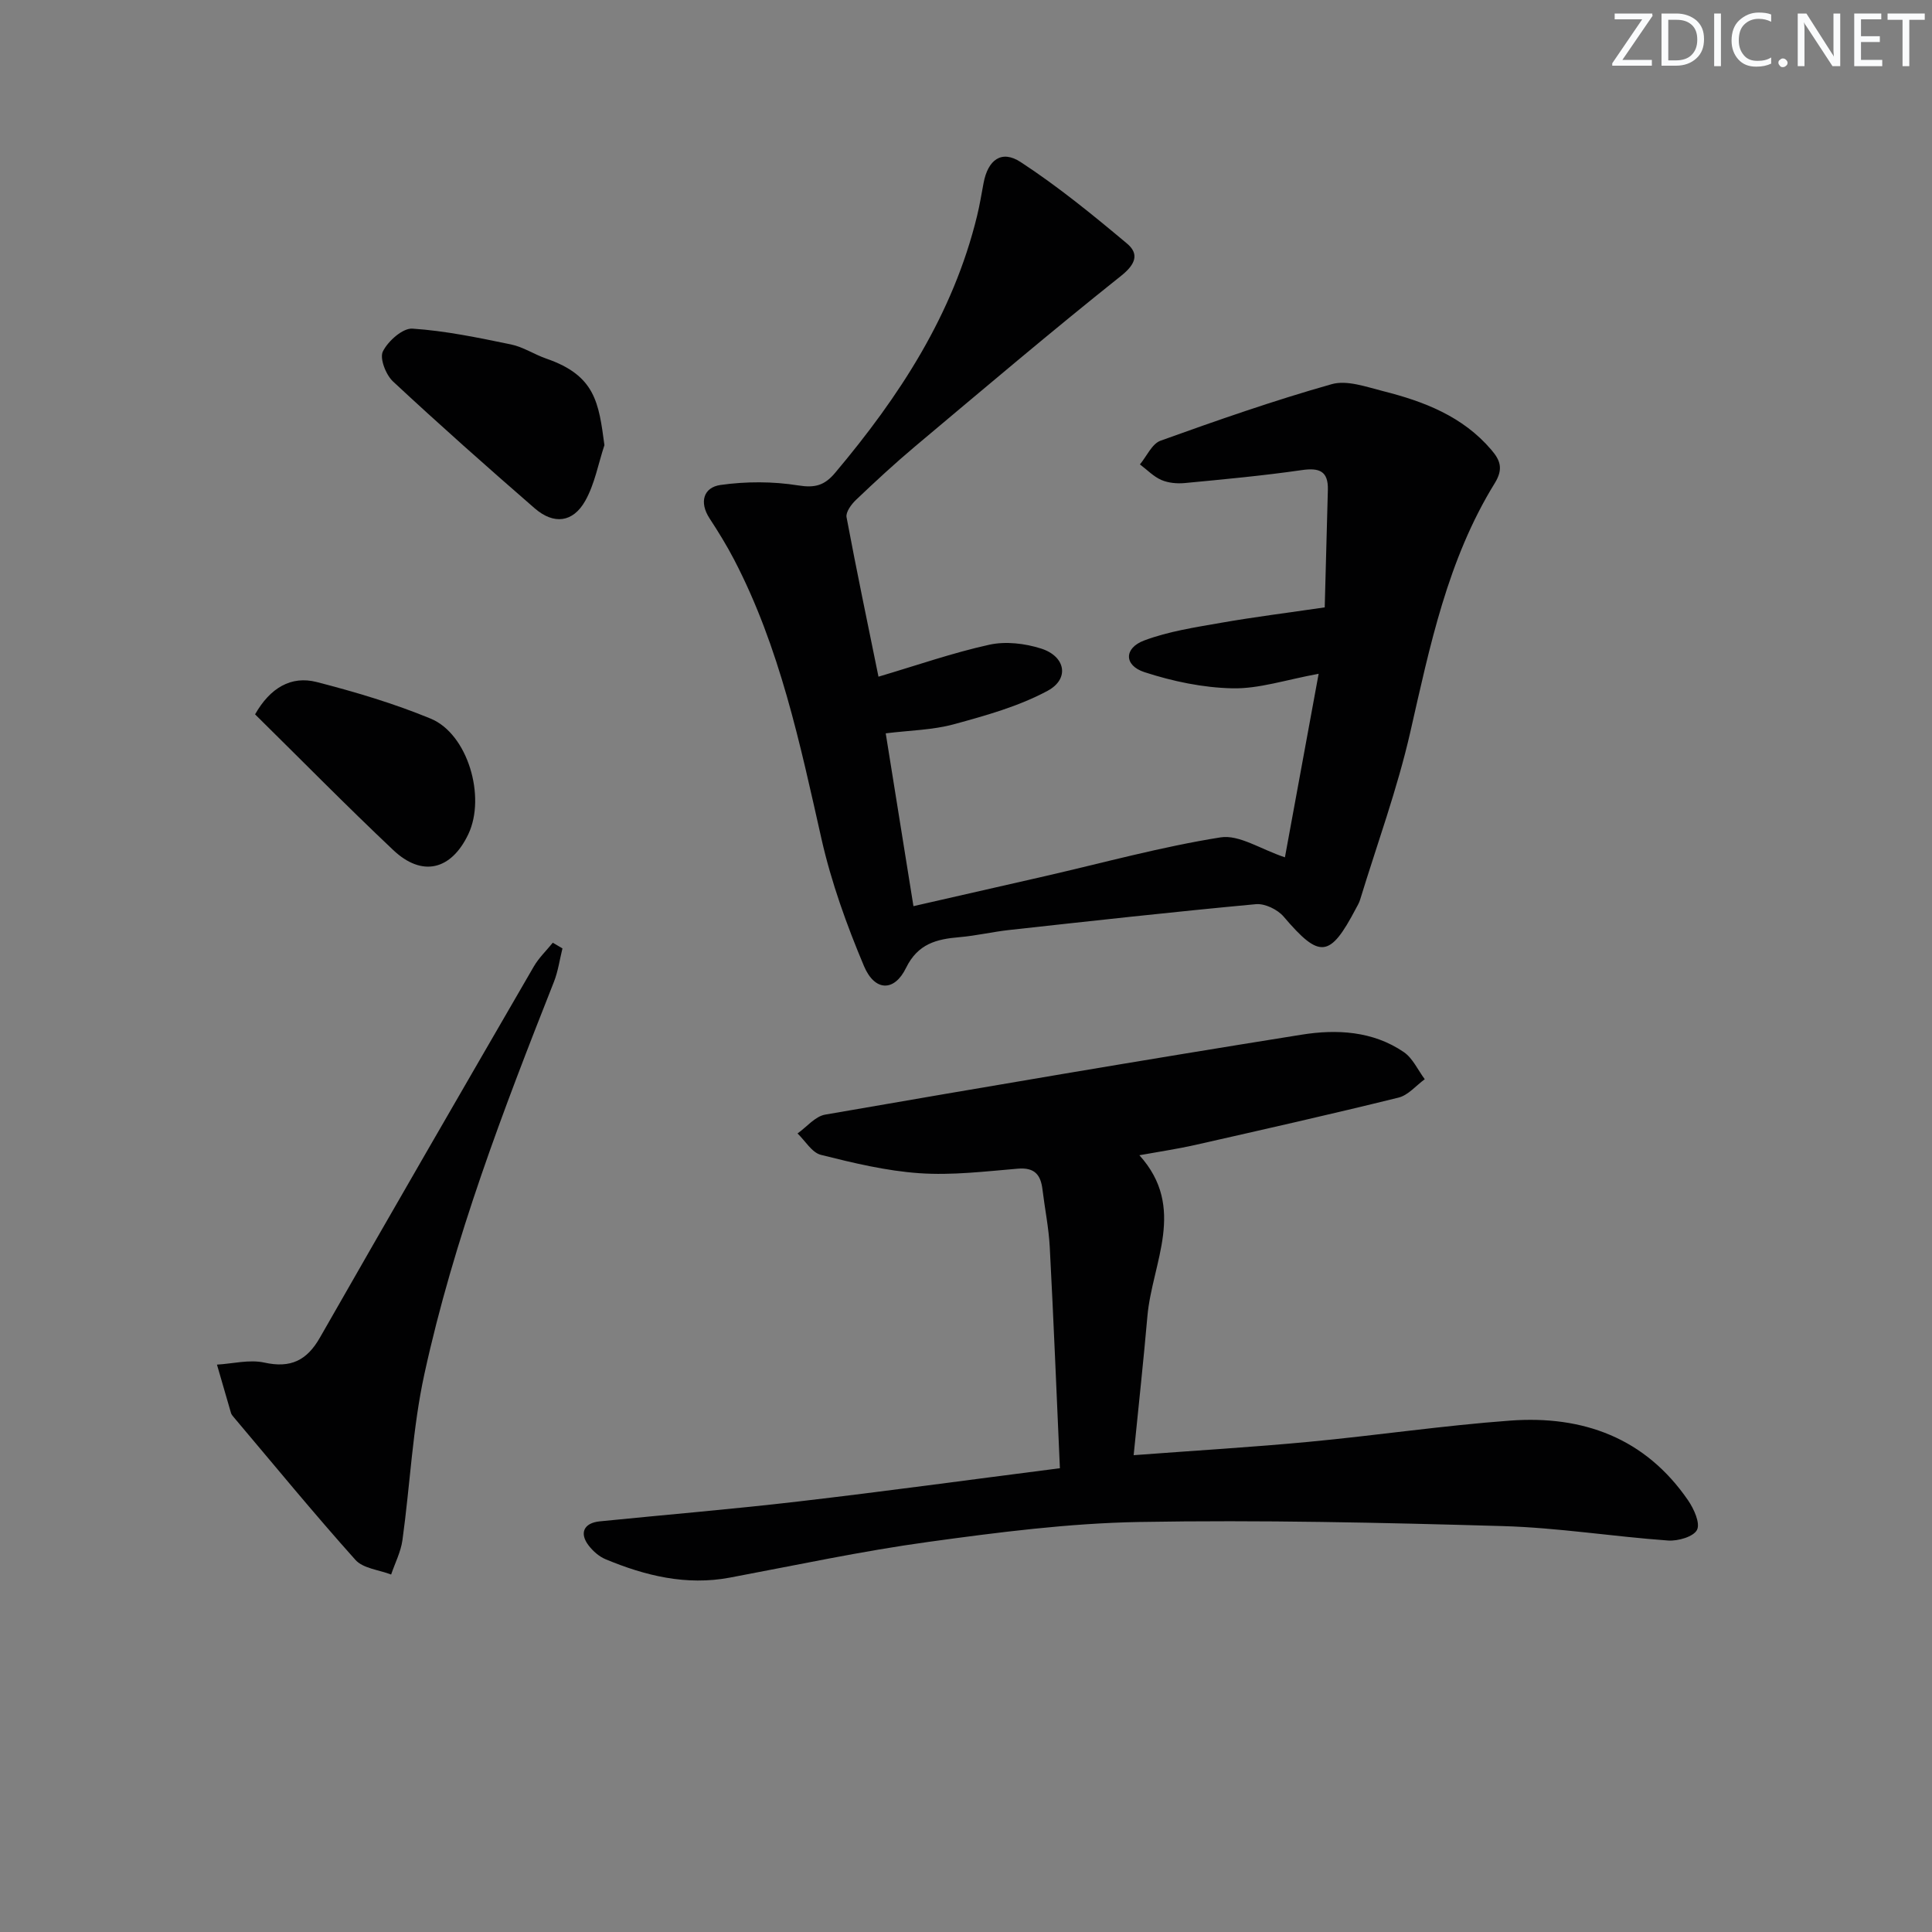
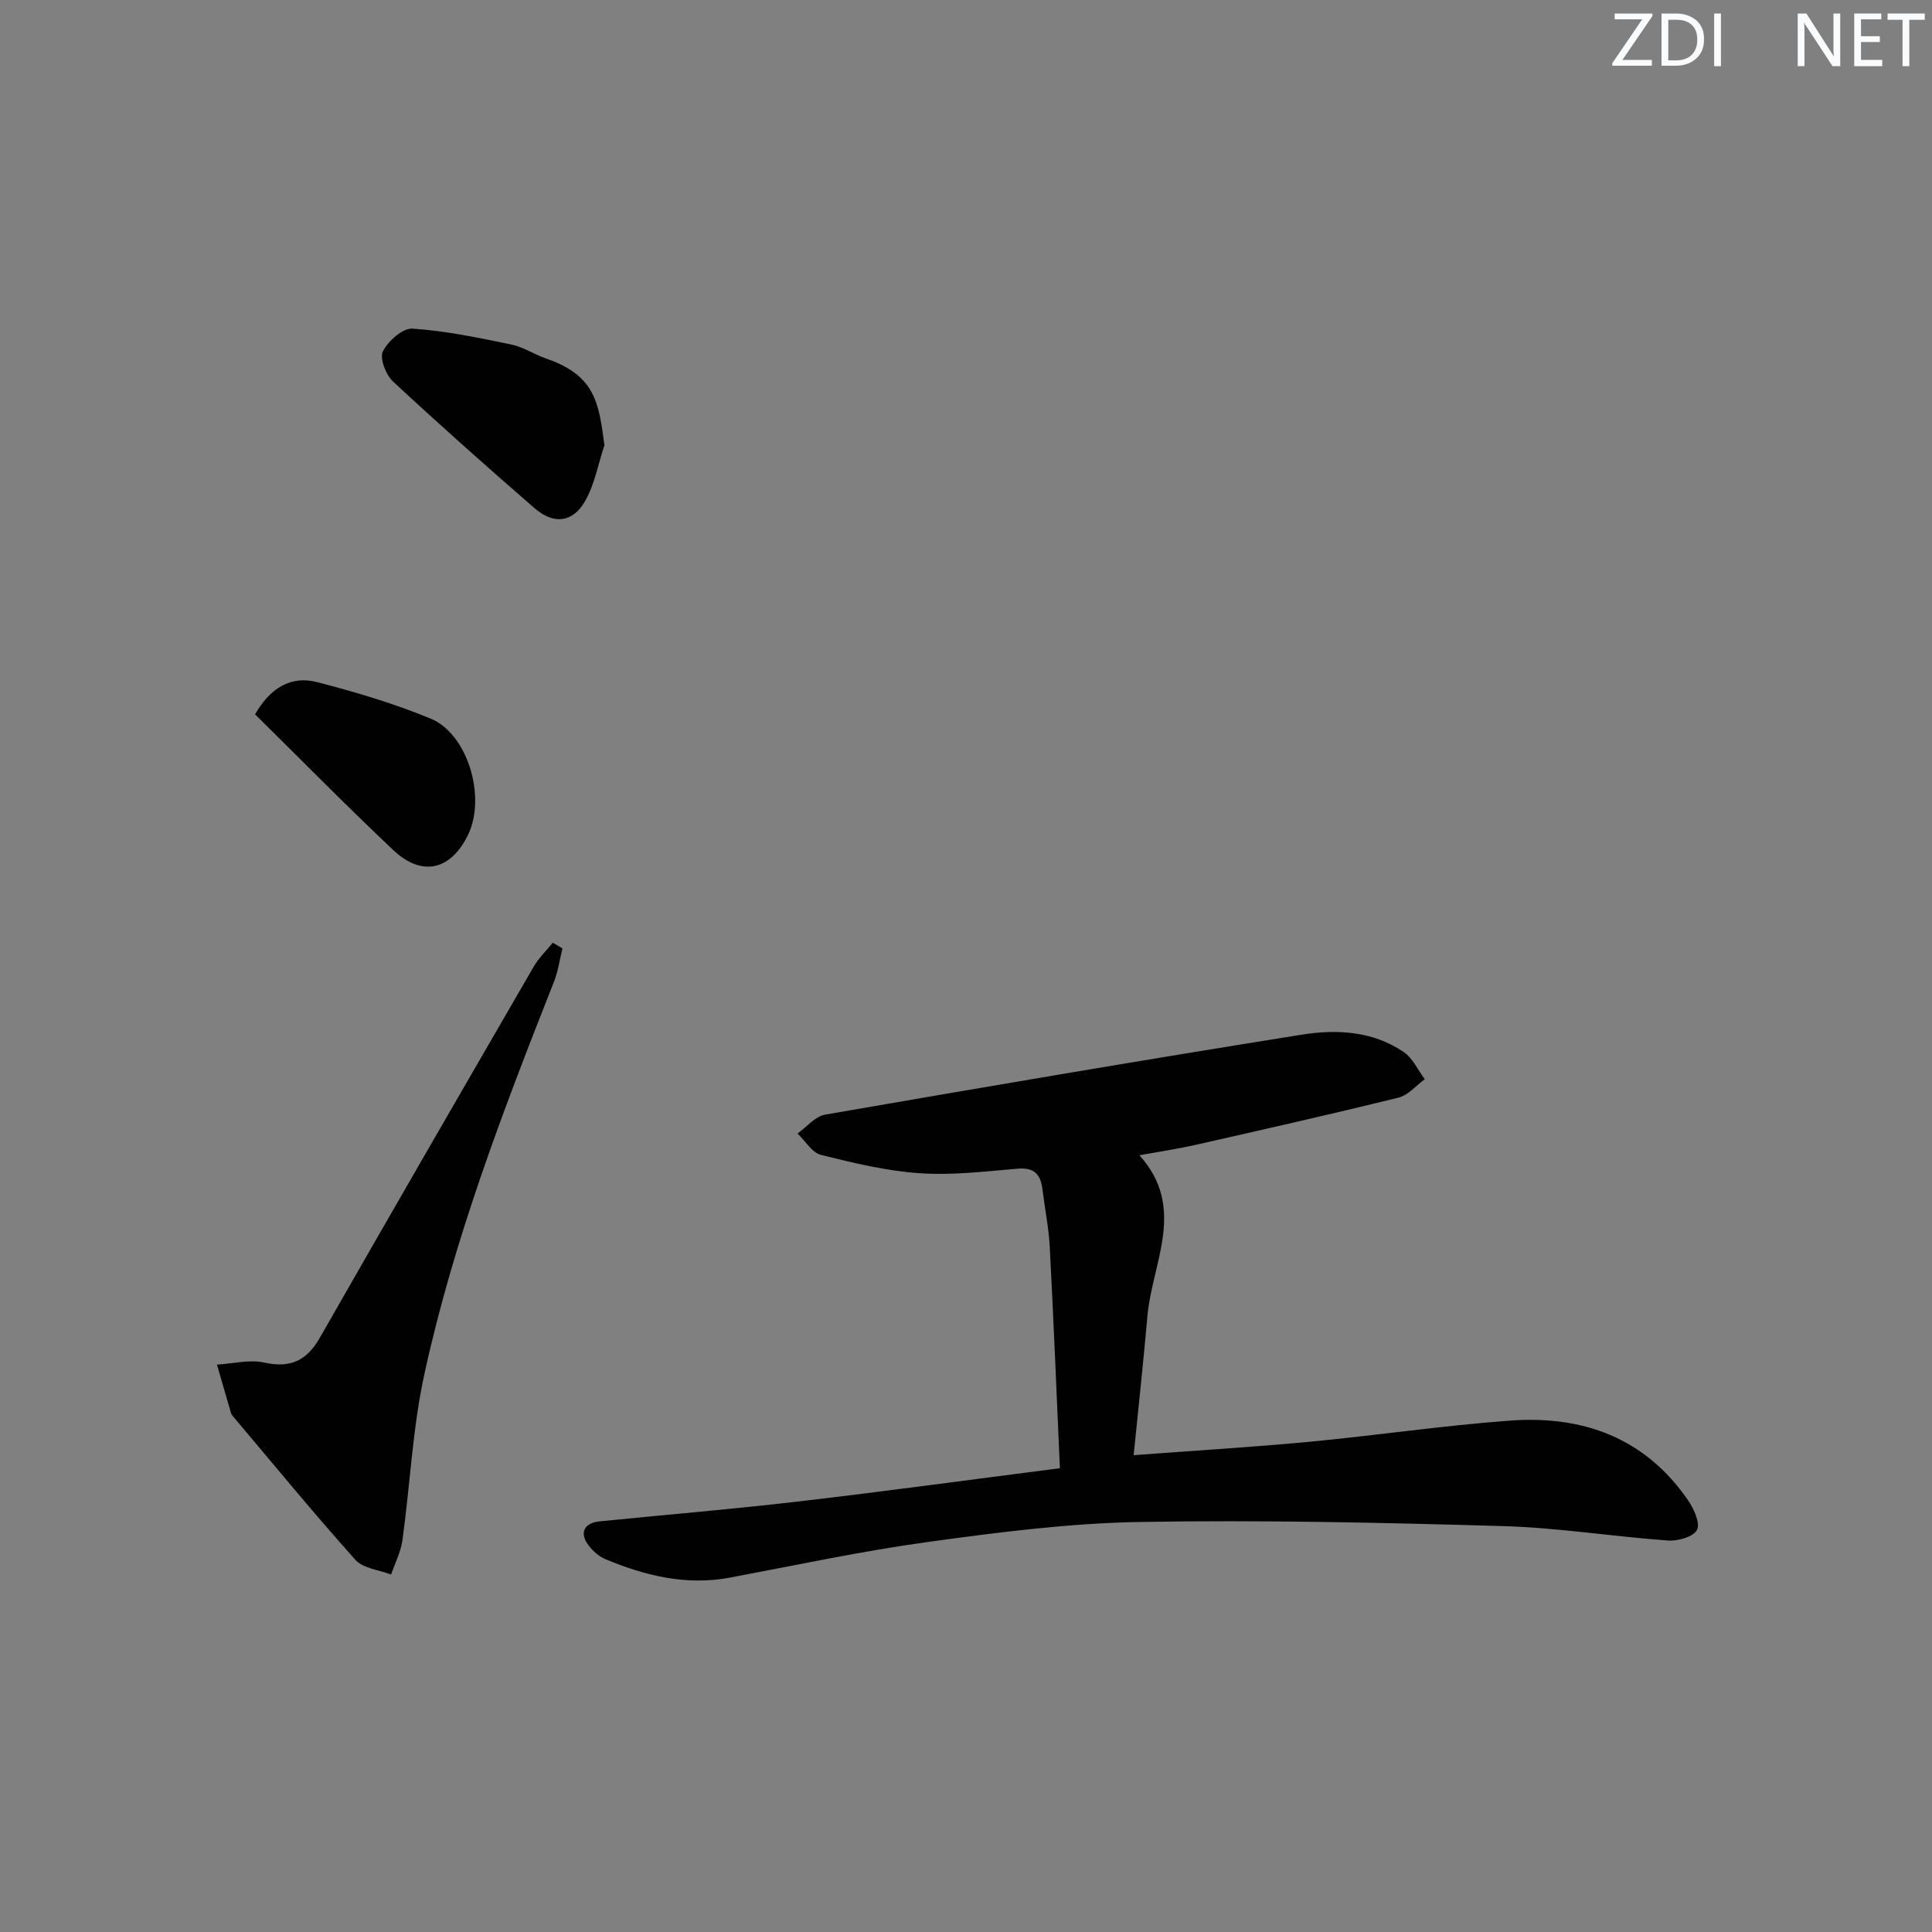
<svg xmlns="http://www.w3.org/2000/svg" enable-background="new 0 0 400 400" viewBox="0 0 400 400">
  <rect x="0" y="0" width="400" height="400" fill="#808080" stroke="none" />
  <g fill="#fafbfc">
    <path d="m342.2 3.2-6.3 9.2h6.1v1.2h-8.2v-.5l6.2-9.1h-5.7v-1.2h7.8v.4z" />
    <path d="m344 13.7v-10.9h3.1c1.6 0 3 .5 4.1 1.4 1.1 1 1.6 2.2 1.6 3.9s-.5 3-1.6 4-2.5 1.5-4.2 1.5h-3zm1.4-9.6v8.4h1.6c1.4 0 2.5-.4 3.2-1.1.8-.8 1.2-1.8 1.2-3.2s-.4-2.4-1.2-3.1-1.8-1-3.1-1z" />
    <path d="m356.3 2.8v10.9h-1.4v-10.9z" />
-     <path d="m366.6 13.2c-.8.4-1.8.6-3 .6-1.6 0-2.8-.5-3.7-1.5s-1.4-2.3-1.4-3.9c0-1.7.5-3.2 1.6-4.2s2.4-1.6 4-1.6c1 0 1.9.1 2.6.4v1.5c-.8-.4-1.6-.6-2.6-.6-1.2 0-2.2.4-3 1.2s-1.1 1.9-1.1 3.3c0 1.3.4 2.3 1.1 3.1s1.6 1.1 2.8 1.1c1.1 0 2-.2 2.8-.7v1.3z" />
-     <path d="m368.2 13c0-.3.1-.5.3-.6.2-.2.4-.3.6-.3.3 0 .5.1.7.3s.3.4.3.6-.1.5-.3.6c-.2.2-.4.3-.7.3s-.5-.1-.6-.3c-.2-.2-.3-.4-.3-.6z" />
    <path d="m381.1 13.7h-1.7l-5.5-8.4c-.2-.2-.3-.5-.4-.7 0 .2.1.8.1 1.5v7.6h-1.4v-10.9h1.8l5.3 8.3c.3.4.4.6.4.8 0-.3-.1-.8-.1-1.6v-7.5h1.4v10.9z" />
    <path d="m389.7 13.7h-5.8v-10.9h5.6v1.2h-4.2v3.5h3.9v1.2h-3.9v3.7h4.4z" />
    <path d="m398.4 4.1h-3.1v9.6h-1.4v-9.6h-3.1v-1.3h7.7v1.3z" />
  </g>
-   <path d="m181.88 140.1c8-2.37 15.38-4.95 22.96-6.62 3.38-.74 7.37-.27 10.72.8 5.05 1.61 5.93 6.27 1.34 8.74-5.99 3.23-12.79 5.12-19.41 6.93-4.4 1.2-9.12 1.26-14.11 1.88 1.9 11.87 3.75 23.41 5.74 35.78 9.48-2.16 18.34-4.17 27.19-6.2 12.12-2.78 24.15-6.1 36.39-8.04 3.85-.61 8.28 2.45 13.33 4.13 2.16-11.79 4.54-24.7 6.98-38-6.79 1.24-12.31 3.12-17.79 3.01-6.13-.12-12.42-1.44-18.28-3.35-4.26-1.39-4.26-4.98-.04-6.56 5.04-1.89 10.51-2.71 15.86-3.65 6.83-1.2 13.73-2.06 21.51-3.2.21-7.81.43-16.07.65-24.34.1-3.88-1.77-4.61-5.4-4.08-8.03 1.16-16.13 1.91-24.22 2.68-1.6.15-3.41-.01-4.86-.64-1.63-.71-2.96-2.12-4.43-3.22 1.41-1.69 2.49-4.27 4.27-4.91 11.71-4.21 23.47-8.32 35.43-11.7 3.17-.9 7.16.56 10.65 1.44 8.46 2.13 16.5 5.22 22.4 12.15 1.8 2.11 2.58 3.89.7 6.93-9.76 15.82-13.42 33.73-17.49 51.58-2.68 11.74-6.86 23.13-10.39 34.68-.19.63-.55 1.21-.86 1.8-5.4 10.26-7.49 10.41-14.96 1.65-1.25-1.47-3.88-2.74-5.73-2.57-17.03 1.58-34.04 3.47-51.04 5.34-3.46.38-6.87 1.19-10.33 1.49-4.76.4-8.63 1.35-11.09 6.39-2.42 4.95-6.47 4.87-8.7-.42-3.58-8.51-6.76-17.33-8.79-26.31-4.46-19.79-8.62-39.62-18.08-57.81-1.53-2.94-3.28-5.78-5.09-8.55-2.2-3.37-1.24-6.42 2.25-6.92 5.28-.75 10.84-.75 16.1.09 3.5.56 5.45 0 7.64-2.6 13.31-15.81 24.42-32.79 29.39-53.19.55-2.25.92-4.55 1.35-6.83.9-4.78 3.71-6.92 7.67-4.33 7.72 5.04 14.93 10.93 22.02 16.87 2.51 2.1 1.87 4.23-1.22 6.69-14.44 11.5-28.52 23.45-42.66 35.32-4.2 3.53-8.24 7.27-12.22 11.06-.97.92-2.16 2.54-1.96 3.6 2.07 11.06 4.39 22.09 6.61 33.01z" fill="#010102" />
  <path d="m234.71 301.28c12.88-.97 24.62-1.66 36.33-2.77 13.89-1.31 27.72-3.37 41.63-4.39 15.04-1.11 27.95 3.57 36.83 16.51 1.2 1.75 2.55 4.71 1.85 6.11-.71 1.42-3.94 2.35-5.98 2.21-11.43-.82-22.81-2.66-34.24-2.99-25.09-.72-50.21-1.29-75.29-.85-14.56.26-29.14 2.13-43.59 4.12-13.79 1.89-27.45 4.83-41.15 7.4-9.04 1.69-17.49-.38-25.73-3.81-1.32-.55-2.56-1.64-3.45-2.78-2.04-2.6-1.06-4.73 2.25-5.06 13.72-1.38 27.48-2.52 41.17-4.12 17.77-2.07 35.49-4.5 54.1-6.88-.7-15.62-1.3-30.72-2.1-45.81-.21-3.97-1.02-7.9-1.5-11.86-.36-3.06-1.61-4.64-5.09-4.35-6.79.57-13.65 1.41-20.39.94-6.86-.47-13.69-2.12-20.4-3.8-1.87-.47-3.24-2.9-4.84-4.43 1.9-1.34 3.65-3.54 5.72-3.9 32.85-5.69 65.73-11.3 98.65-16.55 7.23-1.16 14.75-.78 21.16 3.61 1.85 1.27 2.91 3.71 4.33 5.61-1.8 1.31-3.43 3.32-5.44 3.81-14.01 3.46-28.09 6.63-42.17 9.82-3.55.8-7.17 1.33-11.47 2.11 9.84 10.9 2.65 22.2 1.66 33.31-.81 9.23-1.81 18.44-2.85 28.79z" fill="#010102" />
  <path d="m116.45 196.36c-.58 2.32-.9 4.73-1.77 6.93-10.49 26.55-20.71 53.22-26.81 81.17-2.46 11.27-2.96 22.95-4.55 34.42-.34 2.43-1.54 4.74-2.34 7.11-2.51-.97-5.8-1.25-7.4-3.04-8.64-9.65-16.85-19.67-25.21-29.56-.21-.25-.45-.53-.54-.83-.98-3.34-1.94-6.68-2.91-10.03 3.28-.19 6.72-1.1 9.81-.42 5.45 1.2 8.8-.43 11.51-5.18 14.66-25.67 29.46-51.25 44.28-76.83 1.04-1.79 2.6-3.28 3.93-4.92.66.4 1.33.79 2 1.18z" fill="#010102" />
  <path d="m125.14 92.16c-1.28 3.87-2.01 8.05-3.97 11.53-2.55 4.52-6.52 4.97-10.47 1.55-9.91-8.61-19.73-17.32-29.33-26.26-1.48-1.38-2.81-4.8-2.1-6.22 1.07-2.15 4.1-4.85 6.12-4.72 6.84.45 13.65 1.88 20.39 3.27 2.55.52 4.86 2.09 7.36 2.95 10.15 3.51 10.83 9.17 12 17.9z" fill="#010102" />
  <path d="m52.81 147.9c3.1-5.47 7.46-8.06 12.77-6.69 7.99 2.06 15.98 4.43 23.6 7.58 7.66 3.17 11.47 16.15 7.78 23.92-3.54 7.45-9.56 8.94-15.55 3.28-9.67-9.13-19-18.63-28.6-28.09z" fill="#010102" />
</svg>